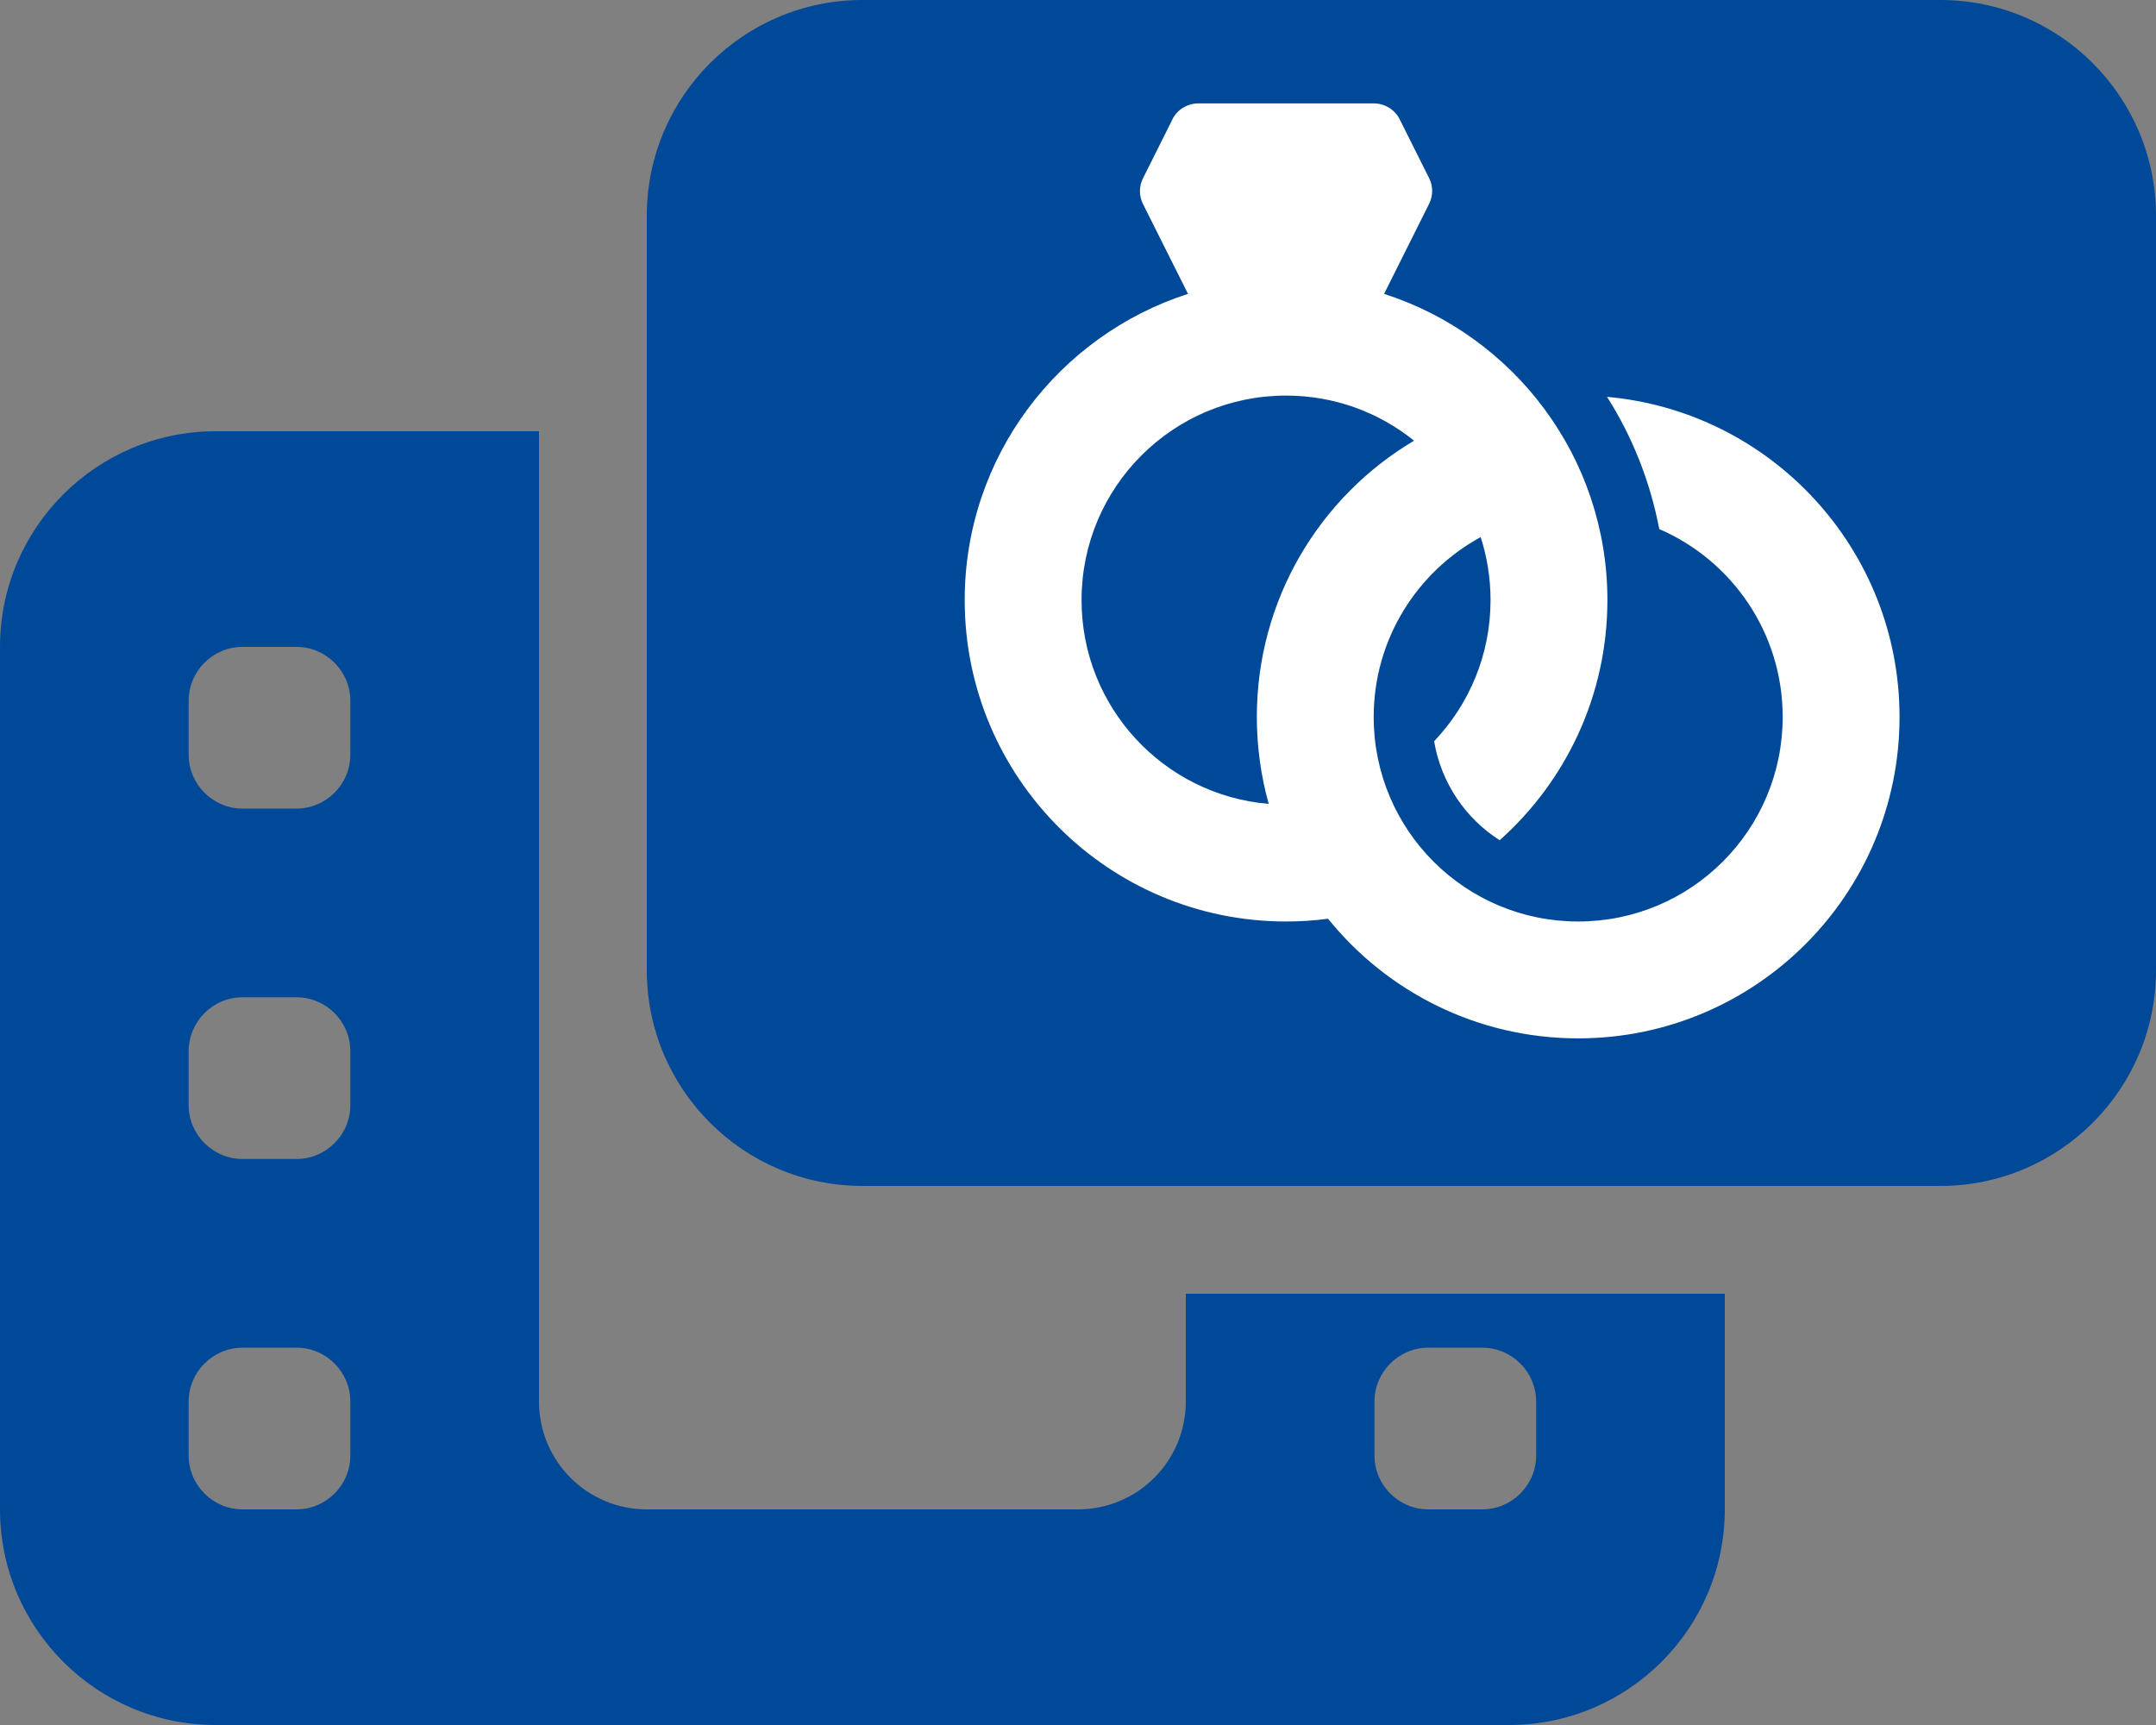
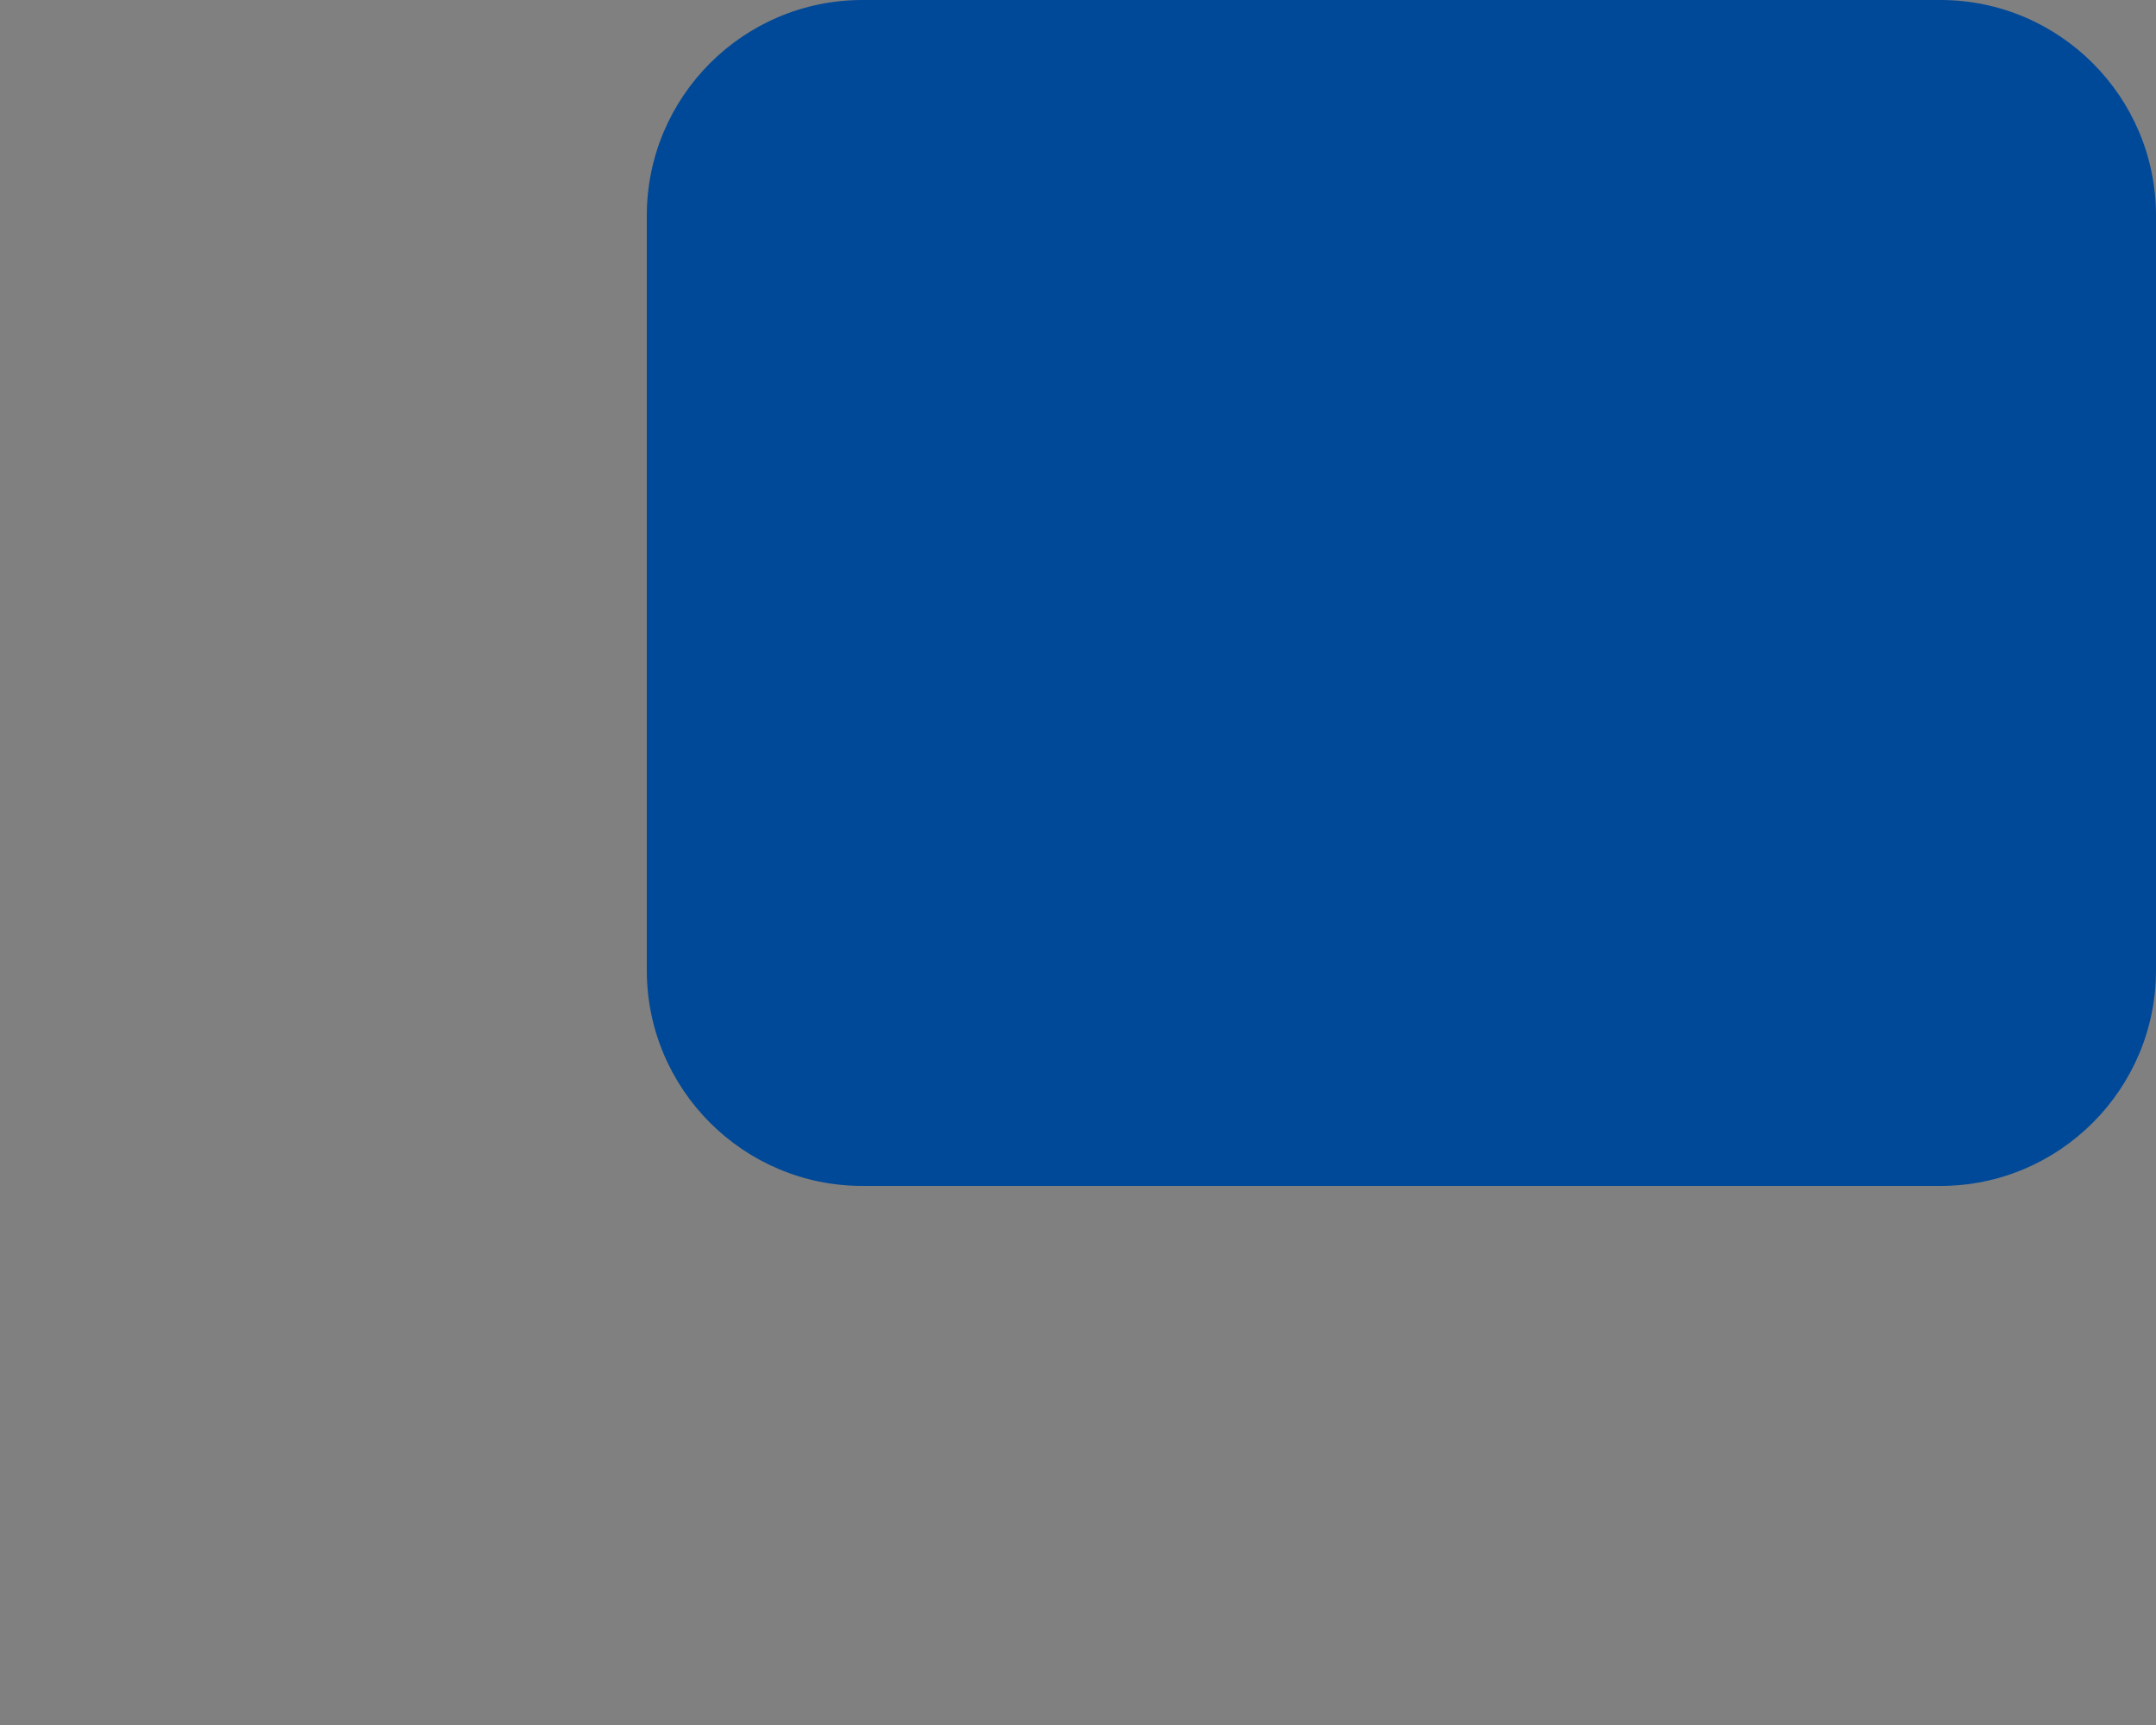
<svg xmlns="http://www.w3.org/2000/svg" width="80" height="64" viewBox="0 0 640 512" version="1.1" xml:space="preserve" style="fill-rule:evenodd;clip-rule:evenodd;stroke-linejoin:round;stroke-miterlimit:2;">
  <rect x="0" y="0" width="640" height="512" fill="#808080" stroke="none" />
  <path d="M256,0L576,0C611.3,0 640,28.7 640,64L640,288C640,323.3 611.3,352 576,352L256,352C220.7,352 192,323.3 192,288L192,64C192,28.7 220.7,0 256,0Z" style="fill:rgb(0,73,152);" />
-   <path d="M64,128L160,128L160,416C160,433.7 174.3,448 192,448L320,448C337.7,448 352,433.7 352,416L352,384L512,384L512,448C512,483.3 483.3,512 448,512L64,512C28.7,512 0,483.3 0,448L0,192C0,156.7 28.7,128 64,128ZM408,416L408,432C408,440.8 415.2,448 424,448L440,448C448.8,448 456,440.8 456,432L456,416C456,407.2 448.8,400 440,400L424,400C415.2,400 408,407.2 408,416ZM72,192C63.2,192 56,199.2 56,208L56,224C56,232.8 63.2,240 72,240L88,240C96.8,240 104,232.8 104,224L104,208C104,199.2 96.8,192 88,192L72,192ZM72,296C63.2,296 56,303.2 56,312L56,328C56,336.8 63.2,344 72,344L88,344C96.8,344 104,336.8 104,328L104,312C104,303.2 96.8,296 88,296L72,296ZM72,400C63.2,400 56,407.2 56,416L56,432C56,440.8 63.2,448 72,448L88,448C96.8,448 104,440.8 104,432L104,416C104,407.2 96.8,400 88,400L72,400Z" style="fill:rgb(0,73,152);" />
  <g transform="matrix(0.542,0,0,0.542,286.367,30.694)">
-     <path d="M113.7,8.8C116.4,3.4 121.9,0 128,0L224,0C230.1,0 235.6,3.4 238.3,8.8L254.3,40.8C256.6,45.3 256.6,50.6 254.3,55.1L229.7,104.3C300.6,127.1 352,193.5 352,272C352,324.3 329.2,371.2 293,403.5C274.3,391.6 260.9,372 257.1,349.3C276.2,329.2 288,302 288,272C288,260 286.1,248.4 282.6,237.5C247.7,256.5 224,293.5 224,336C224,397.9 274.1,448 336,448C397.9,448 448,397.9 448,336C448,289.9 420.2,250.3 380.4,233.1C375.4,206.9 365.6,182.4 351.8,160.7C441.6,168.7 512,244.1 512,336C512,433.2 433.2,512 336,512C280.7,512 231.3,486.5 199,446.5C191.5,447.5 183.8,448 176,448C78.8,448 0,369.2 0,272C0,193.5 51.4,127.1 122.3,104.3L97.7,55.2C95.4,50.7 95.4,45.4 97.7,40.9L113.7,8.9L113.7,8.8ZM176,160C114.1,160 64,210.1 64,272C64,330.7 109.1,378.8 166.5,383.6C162.3,368.5 160,352.5 160,336C160,271.6 194.5,215.3 246.1,184.7C226.9,169.2 202.5,160 176,160Z" style="fill:white;fill-rule:nonzero;" />
-   </g>
+     </g>
</svg>